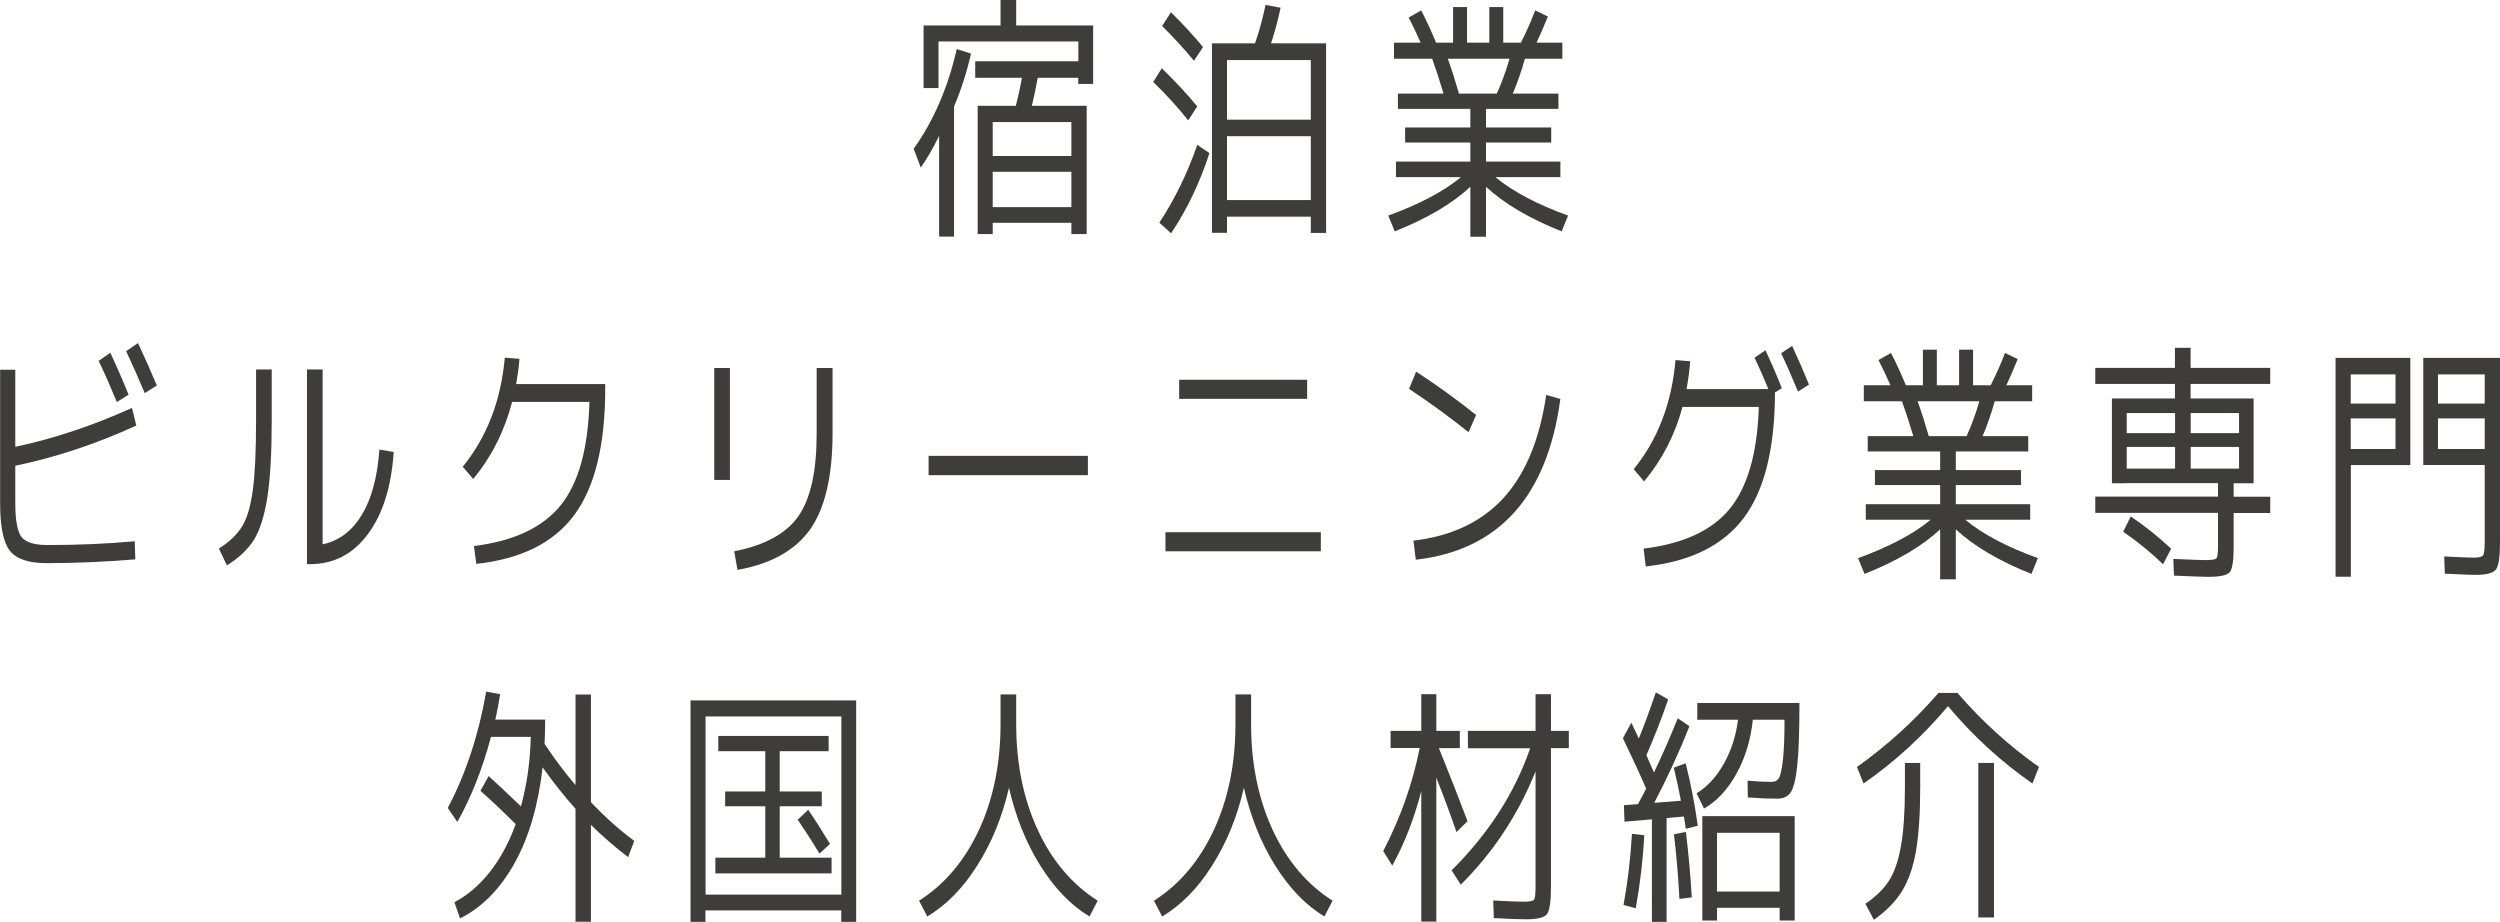
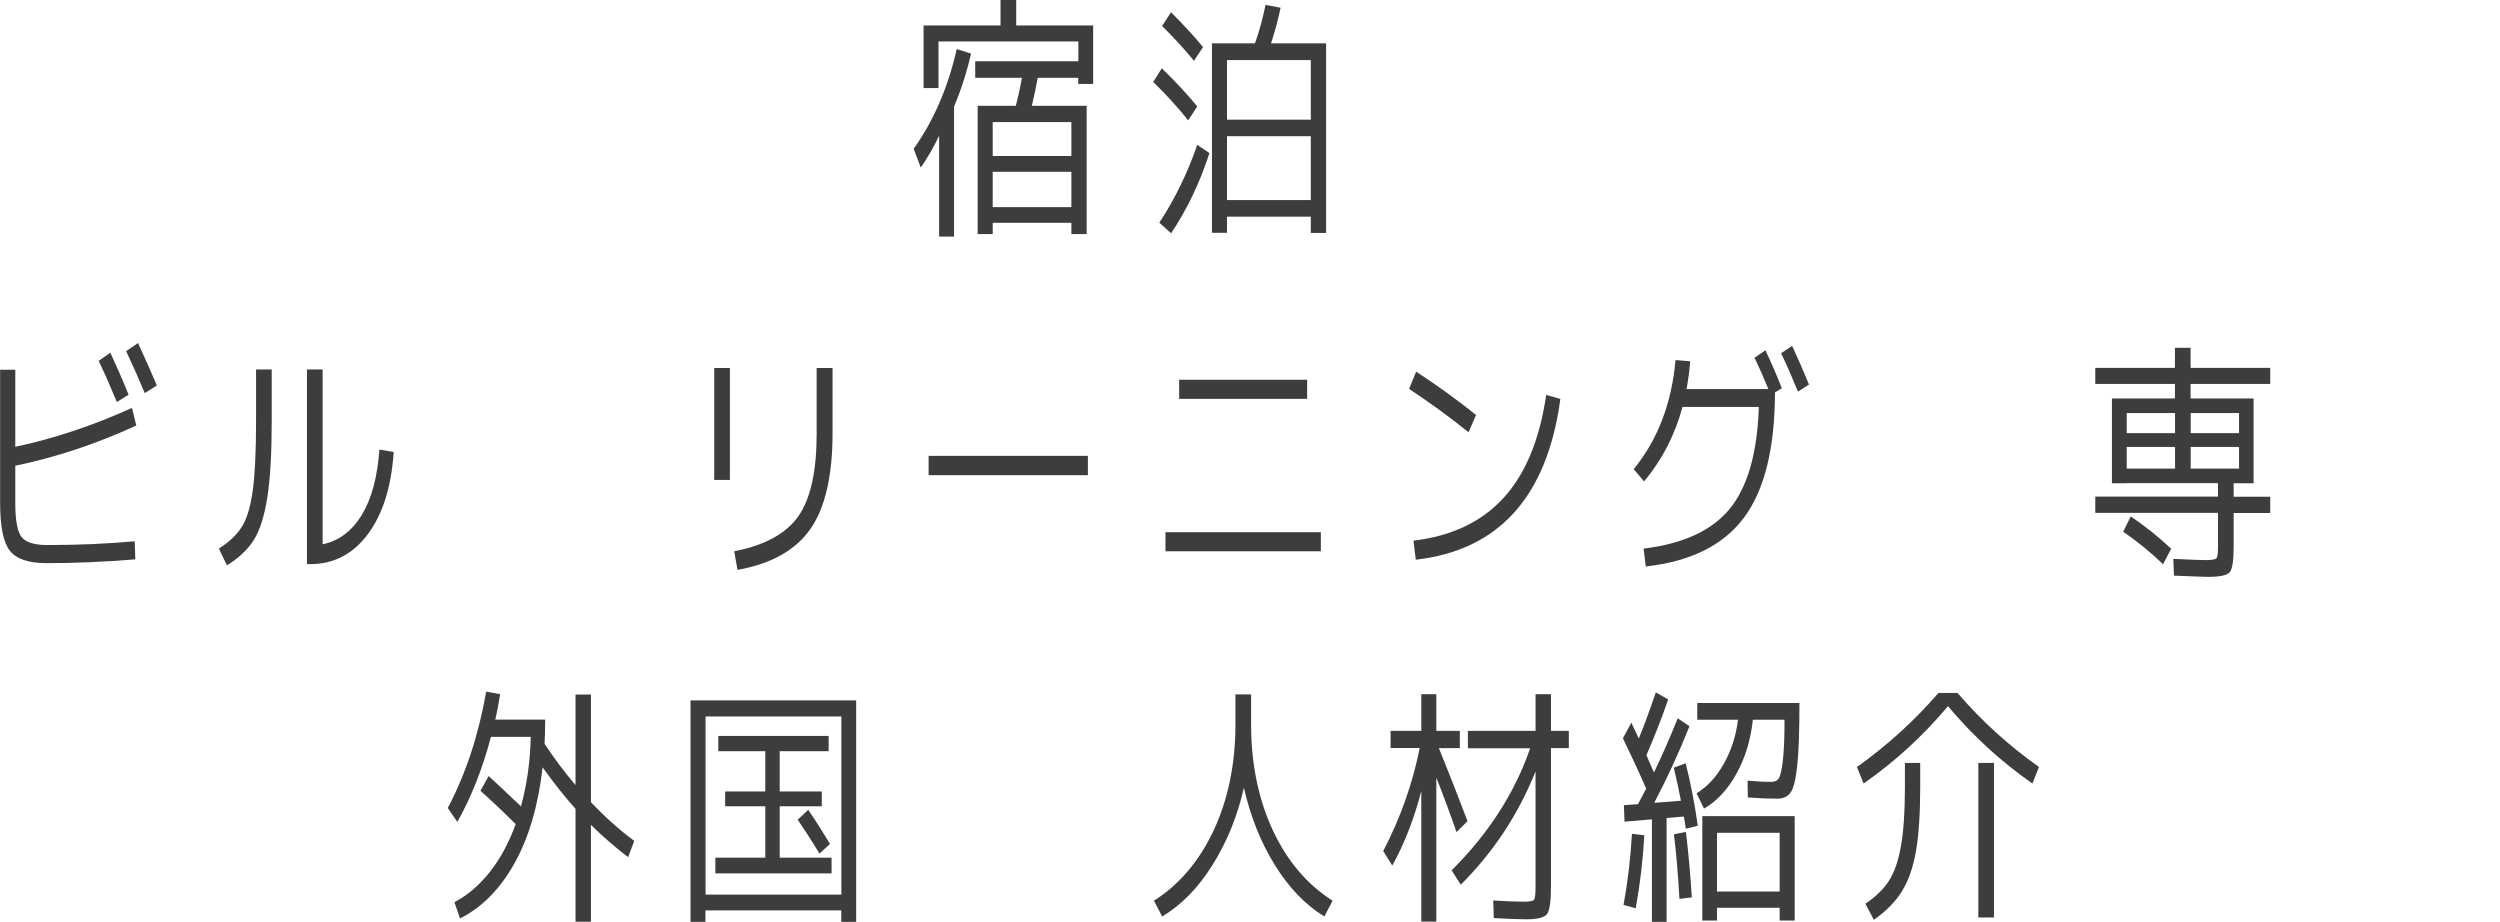
<svg xmlns="http://www.w3.org/2000/svg" id="_レイヤー_2" data-name="レイヤー 2" viewBox="0 0 204.34 75.34">
  <defs>
    <style>
      .cls-1 {
        fill: #3f3d3c;
      }
    </style>
  </defs>
  <g id="_レイヤー_1-2" data-name="レイヤー 1">
    <g>
      <path class="cls-1" d="M77.98,8.71v10.63h-1.22v-8.24c-.47.97-.97,1.84-1.5,2.6l-.58-1.54c1.63-2.29,2.81-5.01,3.52-8.15l1.17.37c-.36,1.57-.83,3.01-1.39,4.33ZM88.13,3.39h-11.42v3.81h-1.22V2.08h6.29V0h1.28v2.08h6.29v4.78h-1.22v-.5h-3.31c-.14.76-.3,1.53-.48,2.29h4.48v10.48h-1.25v-.92h-6.43v.92h-1.23v-10.48h3.12c.18-.69.35-1.46.5-2.29h-3.82v-1.35h8.43v-1.62ZM87.57,12.75v-2.77h-6.43v2.77h6.43ZM81.14,16.93h6.43v-2.89h-6.43v2.89Z" />
      <path class="cls-1" d="M97.12,9.84c-.86-1.08-1.82-2.13-2.86-3.14l.7-1.12c1.13,1.1,2.1,2.14,2.9,3.12l-.74,1.14ZM98.86,12.5c-.78,2.41-1.82,4.6-3.14,6.57l-.96-.87c1.27-1.93,2.3-4.05,3.1-6.36l.99.67ZM94.99,2.12l.72-1.12c.97.96,1.85,1.91,2.62,2.85l-.74,1.12c-.75-.92-1.62-1.87-2.61-2.85ZM100.29,17.7v1.33h-1.23V3.54h3.52c.34-.97.63-2.02.86-3.14l1.23.23c-.23,1.1-.5,2.07-.78,2.91h4.5v15.5h-1.25v-1.33h-6.85ZM107.14,9.78v-4.87h-6.85v4.87h6.85ZM100.29,16.35h6.85v-5.22h-6.85v5.22Z" />
-       <path class="cls-1" d="M127.54,13.21v1.27h-5.31c1.43,1.18,3.41,2.23,5.94,3.14l-.53,1.29c-2.61-1.04-4.67-2.25-6.18-3.64v4.08h-1.28v-4.08c-1.5,1.39-3.56,2.6-6.18,3.64l-.53-1.29c2.53-.92,4.51-1.96,5.94-3.14h-5.31v-1.27h6.08v-1.56h-5.33v-1.23h5.33v-1.52h-5.92v-1.25h3.73c-.36-1.19-.67-2.14-.93-2.85h-3.12v-1.31h2.18c-.35-.79-.68-1.48-.98-2.06l1.02-.58c.38.72.79,1.6,1.22,2.64h1.39V.58h1.14v2.91h1.82V.58h1.14v2.91h1.44c.44-.86.83-1.74,1.17-2.64l1.04.5c-.33.82-.64,1.53-.93,2.14h2.11v1.31h-3.06c-.29,1.03-.62,1.98-.99,2.85h3.73v1.25h-5.92v1.52h5.33v1.23h-5.33v1.56h6.08ZM122.34,7.65c.42-.92.76-1.86,1.04-2.85h-5.04c.33.92.63,1.87.91,2.85h3.09Z" />
      <path class="cls-1" d="M1.25,30.2v6.32c3.16-.67,6.34-1.73,9.54-3.18l.35,1.44c-3.25,1.5-6.55,2.59-9.89,3.29v3.06c0,1.39.17,2.3.5,2.75.34.44,1.04.67,2.12.67,2.49,0,4.86-.1,7.14-.31l.05,1.48c-2.53.21-4.95.31-7.26.31-1.47,0-2.47-.34-3-1.02-.53-.68-.79-1.98-.79-3.89v-10.9h1.25ZM8.06,29.5l.96-.67c.48,1.03.98,2.17,1.49,3.43l-.96.6c-.46-1.12-.95-2.25-1.49-3.37ZM10.3,28.71l.98-.67c.67,1.44,1.18,2.6,1.54,3.47l-.99.62c-.49-1.18-1-2.32-1.52-3.43Z" />
      <path class="cls-1" d="M20.93,30.2h1.28v4.1c0,2.72-.12,4.84-.36,6.36-.24,1.53-.61,2.68-1.1,3.47-.5.79-1.23,1.48-2.2,2.08l-.66-1.37c.85-.54,1.48-1.14,1.89-1.8.41-.66.7-1.65.88-2.96.18-1.32.27-3.24.27-5.78v-4.1ZM26.37,44.49c1.33-.28,2.4-1.08,3.2-2.4s1.28-3.1,1.44-5.34l1.17.19c-.19,2.86-.9,5.1-2.12,6.73-1.22,1.63-2.79,2.44-4.71,2.44h-.26v-15.91h1.28v14.29Z" />
-       <path class="cls-1" d="M48.16,32.85h-6.3c-.63,2.4-1.69,4.5-3.18,6.3l-.86-1c1.98-2.43,3.13-5.4,3.44-8.92l1.2.1c-.05.64-.14,1.32-.27,2.06h7.28v.35c0,4.62-.84,8.06-2.52,10.34s-4.35,3.61-8.02,4.01l-.19-1.46c3.25-.4,5.61-1.51,7.08-3.32,1.47-1.81,2.25-4.63,2.36-8.48Z" />
      <path class="cls-1" d="M58.38,39.23v-9.15h1.28v9.15h-1.28ZM66.74,30.08h1.31v5.33c0,3.49-.61,6.11-1.82,7.84-1.22,1.73-3.2,2.84-5.95,3.33l-.27-1.52c2.5-.49,4.24-1.44,5.24-2.86,1-1.42,1.5-3.67,1.5-6.75v-5.37Z" />
      <path class="cls-1" d="M75.9,38.84v-1.58h13.02v1.58h-13.02Z" />
      <path class="cls-1" d="M95.26,45.06v-1.56h12.7v1.56h-12.7ZM96.38,32.6v-1.56h10.46v1.56h-10.46Z" />
      <path class="cls-1" d="M115.17,31.79l.58-1.41c1.71,1.11,3.34,2.29,4.9,3.54l-.62,1.41c-1.47-1.19-3.09-2.37-4.85-3.54ZM127.54,32.6c-1.08,7.99-5.02,12.37-11.82,13.15l-.19-1.56c3.13-.37,5.58-1.54,7.37-3.5,1.79-1.96,2.95-4.77,3.48-8.41l1.17.33Z" />
      <path class="cls-1" d="M143.42,29.23l.88-.6c.44.93.89,1.96,1.34,3.1l-.56.35c-.01,4.58-.86,7.99-2.54,10.24-1.69,2.25-4.36,3.58-8.02,3.98l-.18-1.46c3.23-.39,5.58-1.47,7.04-3.25,1.46-1.78,2.26-4.56,2.38-8.33h-6.24c-.61,2.27-1.65,4.31-3.14,6.09l-.85-1c1.97-2.41,3.11-5.39,3.42-8.92l1.2.1c-.06.82-.17,1.57-.3,2.27h6.69c-.38-.93-.76-1.79-1.14-2.58ZM145.58,28.87l.9-.6c.48,1.03.94,2.08,1.38,3.16l-.9.58c-.47-1.15-.93-2.2-1.38-3.14Z" />
-       <path class="cls-1" d="M165.94,41.21v1.27h-5.31c1.43,1.18,3.41,2.23,5.94,3.14l-.53,1.29c-2.61-1.04-4.67-2.25-6.18-3.64v4.08h-1.28v-4.08c-1.5,1.39-3.56,2.6-6.18,3.64l-.53-1.29c2.53-.92,4.51-1.96,5.94-3.14h-5.31v-1.27h6.08v-1.56h-5.33v-1.23h5.33v-1.52h-5.92v-1.25h3.73c-.36-1.19-.67-2.14-.93-2.85h-3.12v-1.31h2.18c-.35-.79-.68-1.48-.98-2.06l1.02-.58c.38.72.79,1.6,1.22,2.64h1.39v-2.91h1.14v2.91h1.82v-2.91h1.14v2.91h1.44c.44-.86.83-1.74,1.17-2.64l1.04.5c-.33.82-.64,1.53-.93,2.14h2.11v1.31h-3.06c-.29,1.03-.62,1.98-.99,2.85h3.73v1.25h-5.92v1.52h5.33v1.23h-5.33v1.56h6.08ZM160.74,35.65c.42-.92.76-1.86,1.04-2.85h-5.04c.33.92.63,1.87.91,2.85h3.09Z" />
      <path class="cls-1" d="M173.82,39.5h-1.2v-6.93h5.15v-1.19h-6.51v-1.31h6.51v-1.64h1.28v1.64h6.51v1.31h-6.51v1.19h5.15v6.93h-1.63v1.1h2.99v1.33h-2.99v2.81c0,1.11-.11,1.79-.33,2.04-.22.25-.81.37-1.78.37-.35,0-1.27-.04-2.77-.1l-.05-1.37c1.42.07,2.3.1,2.64.1.5,0,.79-.05.88-.15.09-.1.13-.41.13-.94v-2.77h-10.03v-1.33h10.03v-1.1h-7.47ZM177.46,44.85l-.66,1.27c-.97-.94-2.06-1.83-3.26-2.66l.62-1.25c1.21.82,2.3,1.7,3.3,2.64ZM177.78,35.4v-1.64h-3.95v1.64h3.95ZM177.78,36.53h-3.95v1.77h3.95v-1.77ZM179.06,35.4h3.95v-1.64h-3.95v1.64ZM179.06,36.53v1.77h3.95v-1.77h-3.95Z" />
-       <path class="cls-1" d="M190.9,29.25h6.11v8.76h-4.86v9.13h-1.25v-17.89ZM192.14,32.99h3.66v-2.39h-3.66v2.39ZM192.14,34.2v2.5h3.66v-2.5h-3.66ZM204.34,29.25v15.1c0,1.18-.11,1.91-.33,2.2-.22.29-.78.44-1.67.44-.26,0-1.09-.03-2.51-.1l-.05-1.41c1.37.07,2.15.1,2.35.1.46,0,.73-.06.82-.18.09-.12.14-.47.14-1.05v-6.34h-5.02v-8.76h6.27ZM203.09,32.99v-2.39h-3.82v2.39h3.82ZM203.09,34.2h-3.82v2.5h3.82v-2.5Z" />
      <path class="cls-1" d="M42.13,67.34c-1.08-1.07-2.03-1.97-2.86-2.7l.67-1.21c.55.5,1.43,1.32,2.64,2.48.49-1.79.76-3.68.8-5.68h-3.25c-.7,2.63-1.62,4.95-2.75,6.95l-.78-1.14c1.47-2.79,2.52-5.96,3.14-9.51l1.14.21c-.12.76-.25,1.46-.4,2.08h4.08c0,.67-.02,1.32-.05,1.98.78,1.18,1.62,2.3,2.53,3.37v-7.4h1.26v8.8c1.13,1.19,2.31,2.25,3.54,3.16l-.5,1.33c-1.11-.85-2.12-1.73-3.04-2.64v7.95h-1.26v-9.26c-.9-1-1.79-2.13-2.69-3.39-.35,3.09-1.11,5.7-2.28,7.81-1.17,2.11-2.66,3.63-4.47,4.54l-.46-1.33c1.07-.55,2.03-1.38,2.89-2.46.86-1.09,1.57-2.4,2.12-3.92Z" />
      <path class="cls-1" d="M57.66,74.41v.94h-1.22v-18.1h13.54v18.1h-1.22v-.94h-11.1ZM68.77,73.12v-14.56h-11.1v14.56h11.1ZM63.73,70.1h4.24v1.29h-9.5v-1.29h4.08v-4.2h-3.28v-1.21h3.28v-3.29h-3.84v-1.25h9.02v1.25h-4v3.29h3.44v1.21h-3.44v4.2ZM66.98,69.77c-.71-1.17-1.31-2.09-1.78-2.77l.86-.81c.61.89,1.2,1.82,1.78,2.79l-.86.79Z" />
-       <path class="cls-1" d="M75.12,73.62c2.09-1.33,3.72-3.26,4.9-5.79,1.17-2.53,1.76-5.41,1.76-8.64v-2.43h1.28v2.43c0,3.23.59,6.11,1.76,8.64,1.17,2.53,2.81,4.46,4.9,5.79l-.67,1.29c-1.54-.93-2.88-2.33-4.04-4.19-1.16-1.86-2-3.98-2.54-6.33-.54,2.36-1.4,4.47-2.58,6.33-1.17,1.87-2.54,3.26-4.1,4.19l-.67-1.29Z" />
      <path class="cls-1" d="M94.32,73.62c2.09-1.33,3.72-3.26,4.9-5.79,1.17-2.53,1.76-5.41,1.76-8.64v-2.43h1.28v2.43c0,3.23.59,6.11,1.76,8.64,1.17,2.53,2.81,4.46,4.9,5.79l-.67,1.29c-1.54-.93-2.88-2.33-4.04-4.19-1.16-1.86-2-3.98-2.54-6.33-.54,2.36-1.4,4.47-2.58,6.33-1.17,1.87-2.54,3.26-4.1,4.19l-.67-1.29Z" />
      <path class="cls-1" d="M113.66,59.74h2.51v-3h1.23v3h1.92v1.41h-1.71c.82,2.02,1.6,4.01,2.34,5.97l-.9.89c-.52-1.5-1.07-2.98-1.65-4.45v11.77h-1.23v-10.67c-.58,2.25-1.37,4.28-2.37,6.09l-.74-1.19c1.42-2.73,2.41-5.54,2.98-8.42h-2.38v-1.41ZM119.97,59.74h5.54v-3h1.26v3h1.46v1.41h-1.46v11.34c0,1.19-.11,1.93-.32,2.22-.21.28-.77.43-1.68.43-.59,0-1.48-.03-2.67-.1l-.05-1.44c1.12.07,1.96.1,2.53.1.45,0,.71-.05.8-.16.09-.1.13-.45.13-1.05v-9.44c-1.41,3.52-3.45,6.61-6.11,9.26l-.75-1.17c3.03-3.02,5.17-6.35,6.42-9.98h-5.09v-1.41Z" />
      <path class="cls-1" d="M136.82,62.74l.96-.35c.41,1.62.74,3.32.99,5.1l-.98.25c-.07-.51-.13-.85-.16-1l-1.41.12v8.49h-1.2v-8.38l-2.24.19-.05-1.35,1.15-.08c.3-.55.52-.98.67-1.27-.51-1.19-1.15-2.56-1.9-4.12l.69-1.27c.22.47.43.9.61,1.29.47-1.15.93-2.41,1.39-3.77l1.01.58c-.54,1.57-1.14,3.09-1.78,4.56.07.17.28.64.62,1.41.7-1.47,1.35-2.95,1.94-4.43l.96.65c-.85,2.14-1.81,4.22-2.88,6.26l2.18-.17c-.15-.8-.34-1.71-.58-2.7ZM132.7,73.97c.34-1.83.57-3.77.69-5.82l1.01.12c-.1,1.9-.33,3.89-.7,5.97l-.99-.27ZM136.82,68.19l.98-.19c.22,1.82.38,3.6.48,5.35l-1.01.12c-.11-2-.26-3.76-.45-5.28ZM144.86,63.9c.23,0,.41-.1.54-.29.12-.19.23-.67.32-1.42.09-.76.14-1.88.14-3.36h-2.59c-.17,1.62-.61,3.09-1.33,4.39-.71,1.3-1.6,2.26-2.66,2.87l-.61-1.25c.87-.53,1.62-1.33,2.22-2.4.61-1.07,1-2.28,1.17-3.61h-3.33v-1.37h8.35c0,2.3-.06,4.01-.18,5.13-.12,1.12-.3,1.84-.54,2.18-.23.34-.6.51-1.1.51-.71,0-1.51-.03-2.4-.1l-.02-1.37c.78.07,1.45.1,2.02.1ZM140.34,74.2v1.04h-1.2v-8.53h7.55v8.53h-1.23v-1.04h-5.12ZM145.46,72.87v-4.8h-5.12v4.8h5.12Z" />
      <path class="cls-1" d="M160,56.64c1.97,2.29,4.19,4.31,6.66,6.05l-.54,1.35c-2.55-1.77-4.85-3.88-6.9-6.32-2.05,2.44-4.35,4.55-6.9,6.32l-.54-1.35c2.46-1.75,4.68-3.76,6.66-6.05h1.57ZM155.7,62.36h1.25v1.98c0,2.18-.12,3.93-.35,5.25-.23,1.32-.62,2.41-1.15,3.27-.53.85-1.3,1.63-2.29,2.32l-.69-1.31c.84-.57,1.48-1.19,1.92-1.87.44-.68.77-1.62.98-2.82.22-1.2.33-2.81.33-4.84v-1.98ZM161.7,74.99v-12.63h1.28v12.63h-1.28Z" />
    </g>
  </g>
</svg>